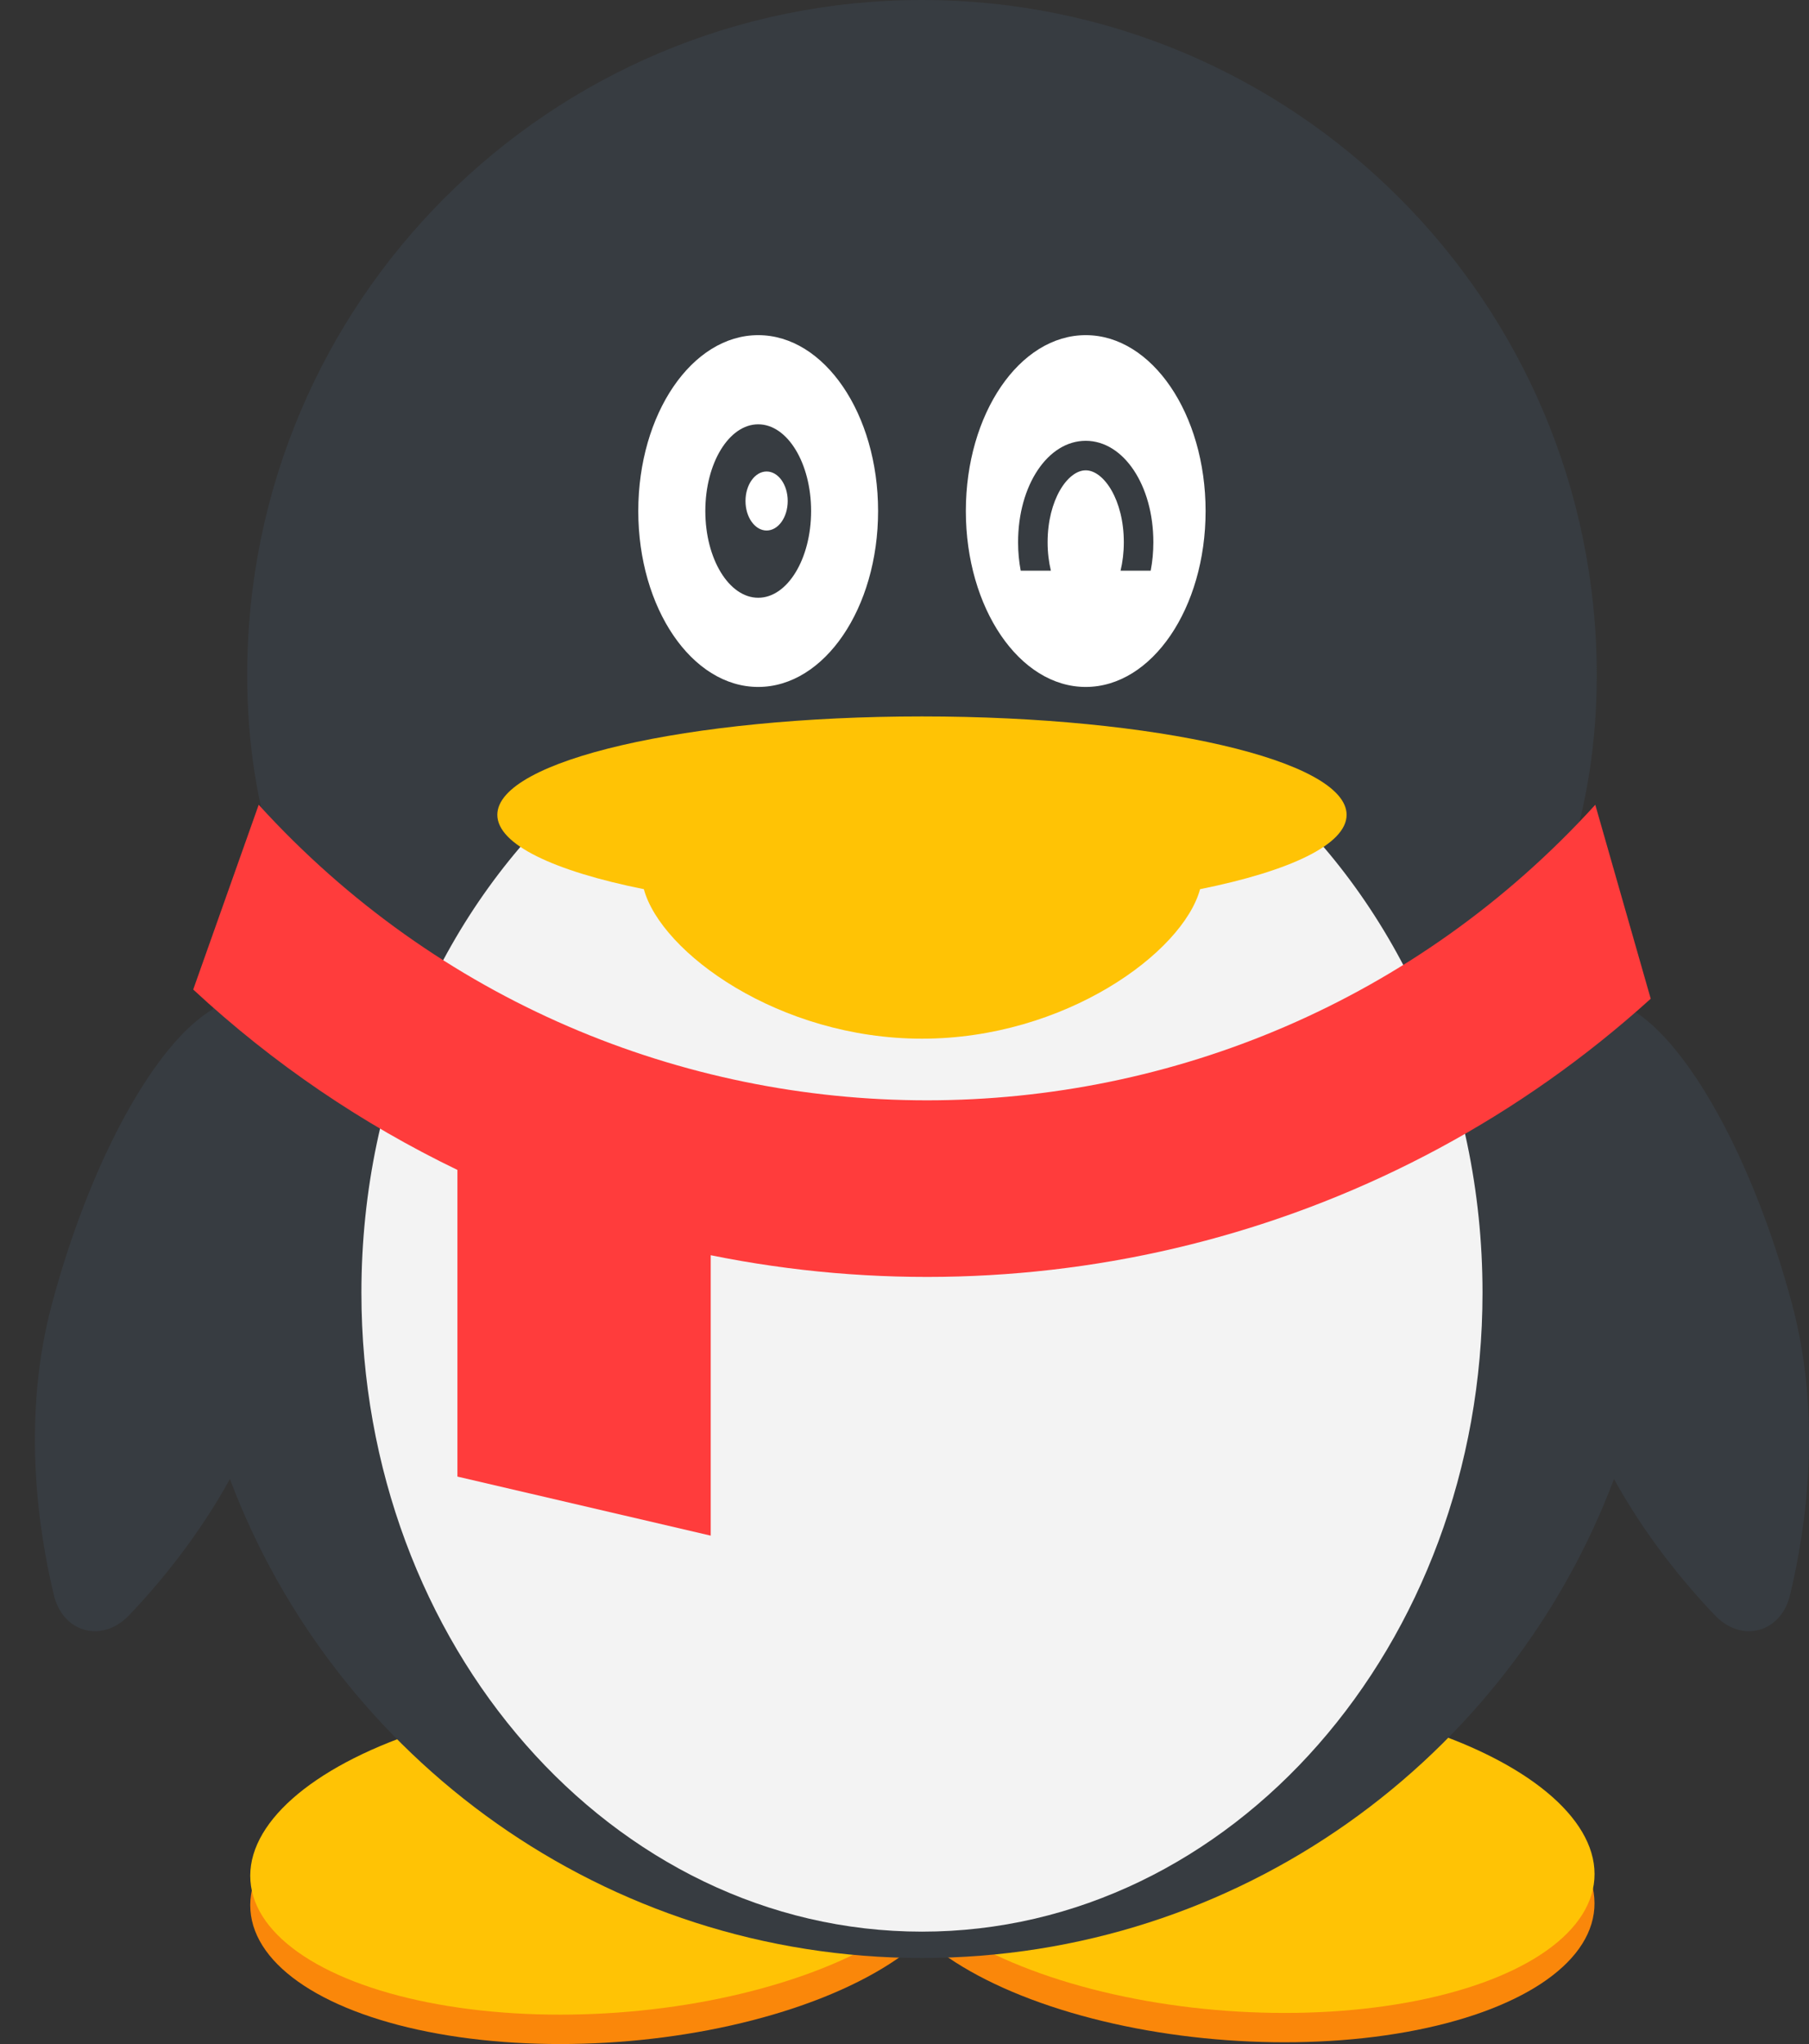
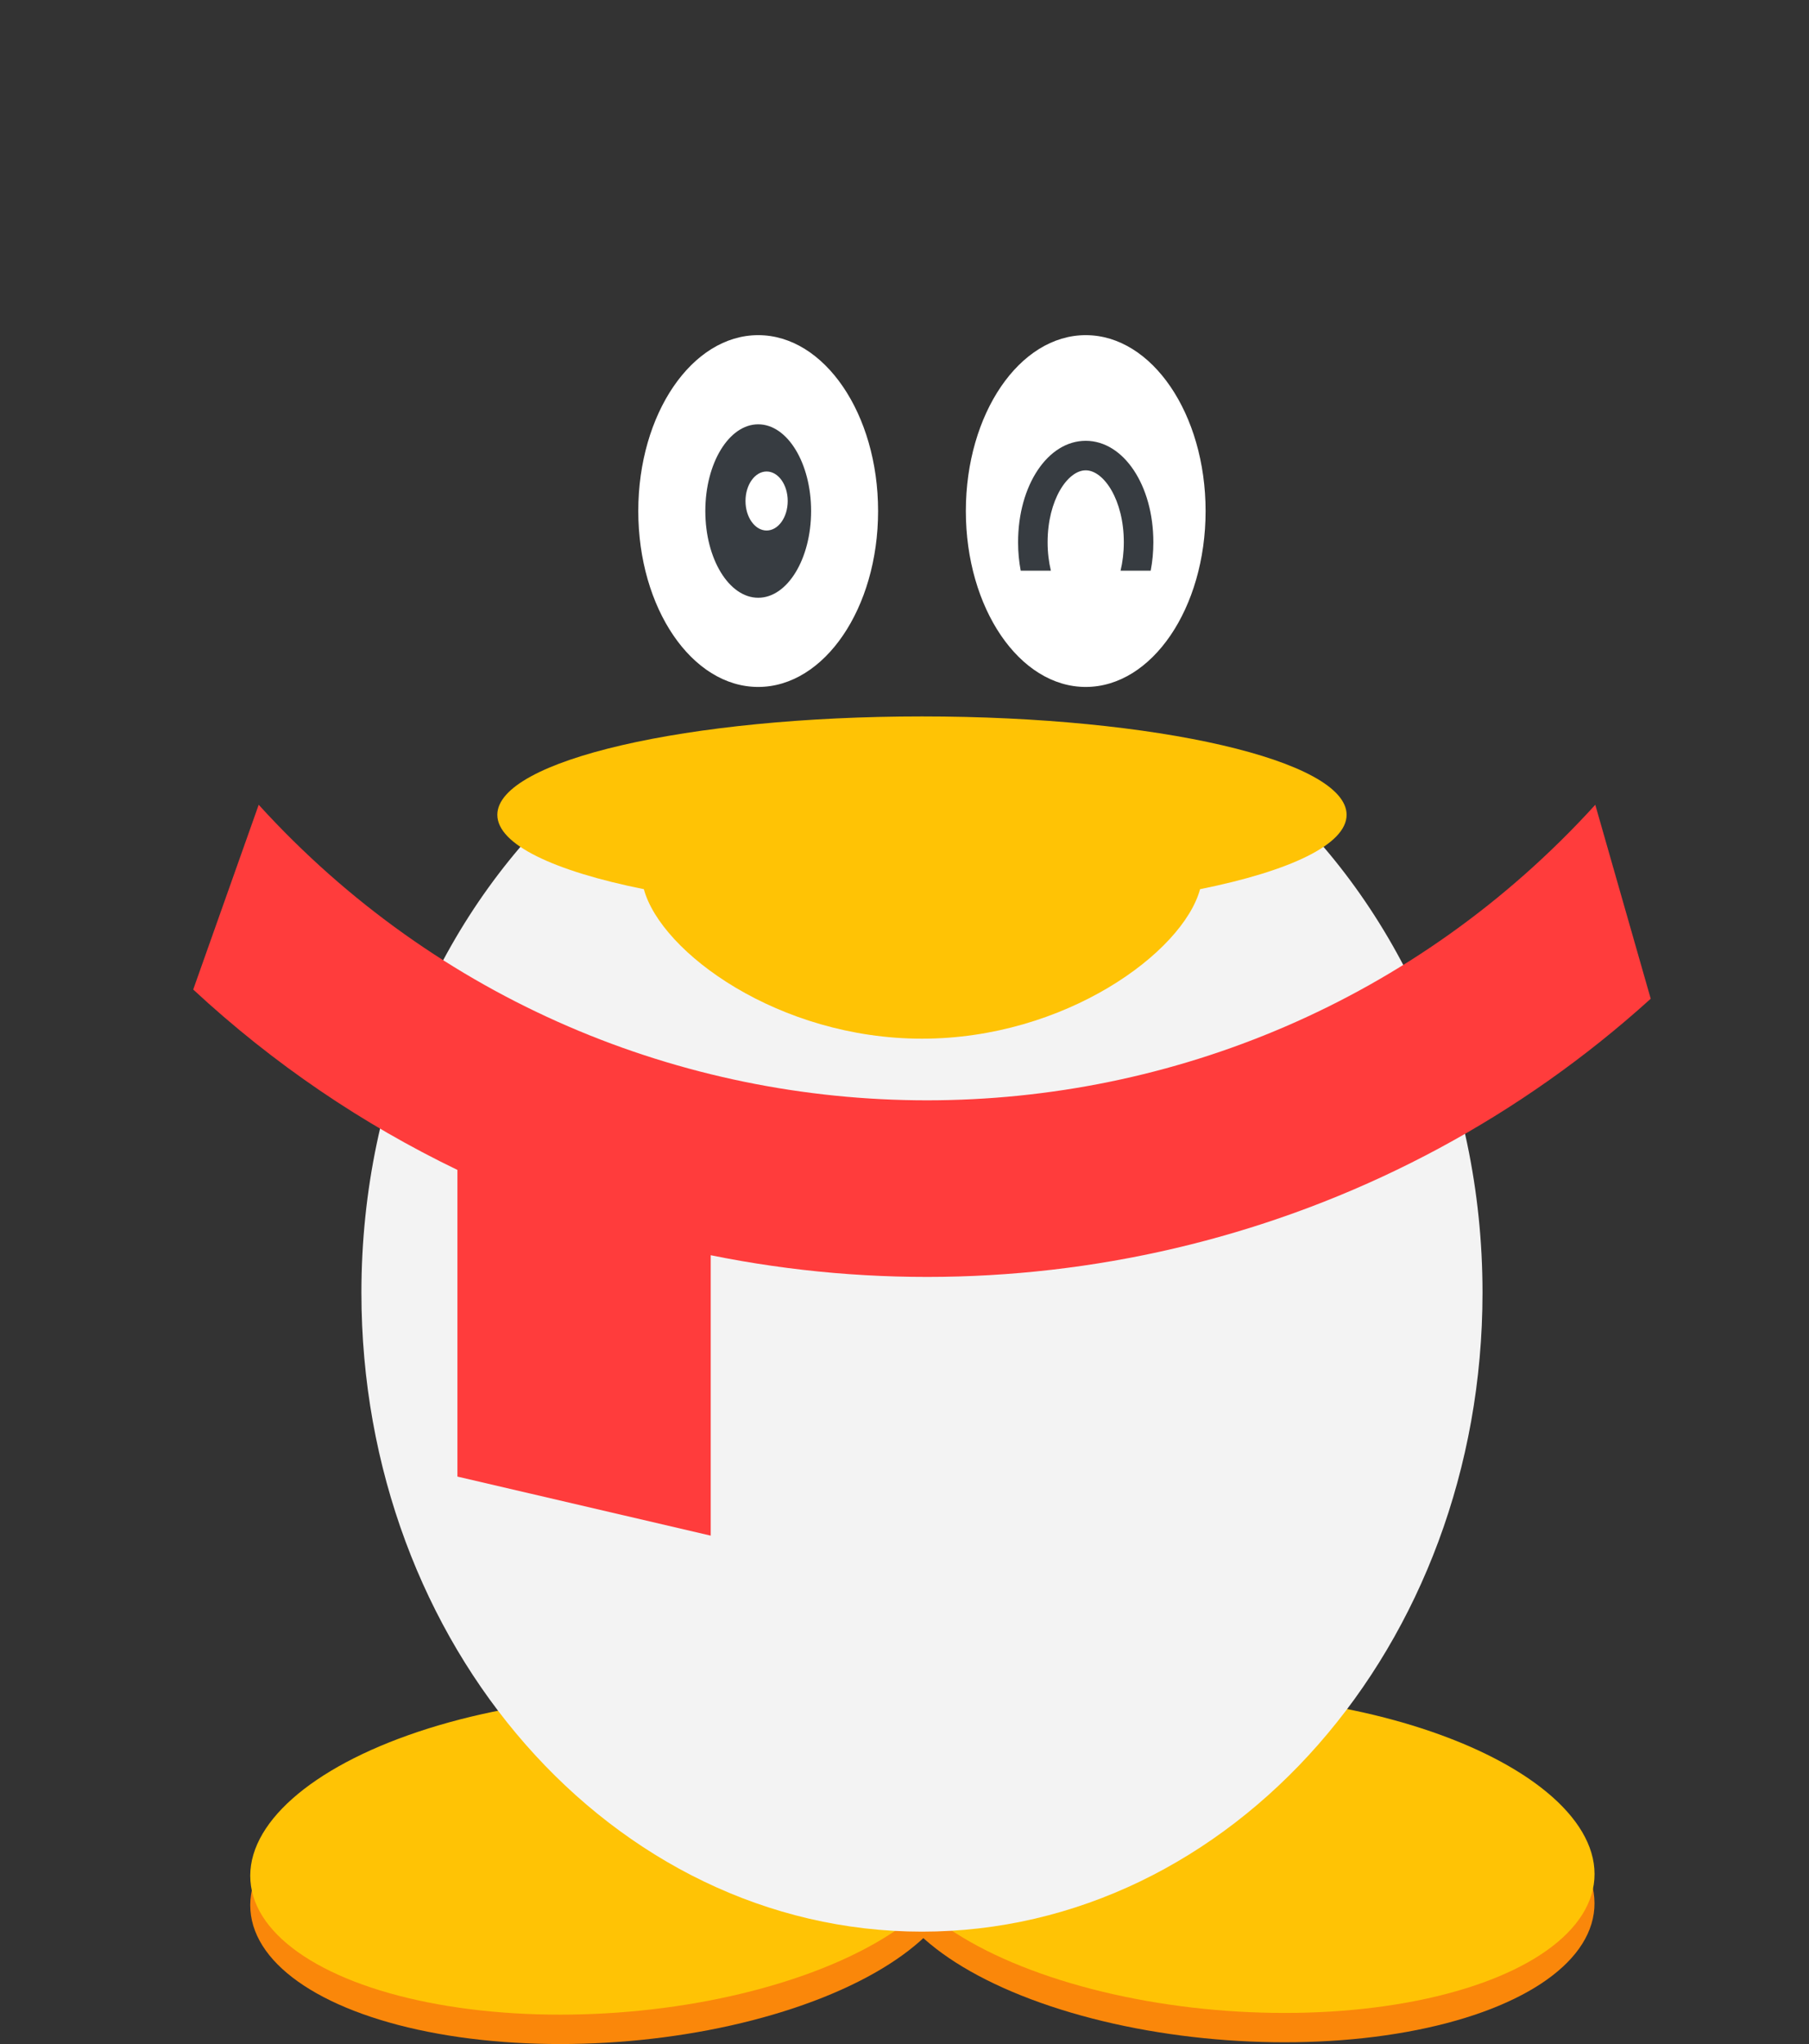
<svg xmlns="http://www.w3.org/2000/svg" version="1.1" id="Capa_1" x="0px" y="0px" width="60.334px" height="68.159px" viewBox="120.25 15.919 60.334 68.159" enable-background="new 120.25 15.919 60.334 68.159" xml:space="preserve">
  <rect x="120.25" y="15.919" width="60.334" height="68.159" fill="#333333" stroke="none" />
  <ellipse transform="matrix(-0.997 0.072 -0.072 -0.997 286.12 147.167)" fill="#FA870A" cx="140.399" cy="78.756" rx="11.905" ry="5.264" />
  <ellipse transform="matrix(-0.997 0.072 -0.072 -0.997 286.049 145.21)" fill="#FFC305" cx="140.399" cy="77.777" rx="11.905" ry="5.265" />
  <ellipse transform="matrix(0.997 0.072 -0.072 0.997 6.107 -11.46)" fill="#FA870A" cx="161.603" cy="78.756" rx="11.905" ry="5.266" />
  <ellipse transform="matrix(0.997 0.072 -0.072 0.997 6.036 -11.462)" fill="#FFC305" cx="161.604" cy="77.777" rx="11.906" ry="5.266" />
-   <path fill="#373C41" d="M180.01,59.367c-1.31-4.857-3.48-8.697-5.356-9.794c-0.515-1.75-1.22-3.42-2.089-4.985  c0.61-1.865,0.94-3.92,0.94-6.164c0-12.429-10.076-22.505-22.505-22.505c-12.43,0-22.506,10.076-22.506,22.505  c0,2.244,0.33,4.299,0.94,6.164c-0.87,1.565-1.574,3.234-2.089,4.985c-1.876,1.097-4.047,4.937-5.355,9.794  c-1.009,3.745-0.496,7.435,0.055,9.732c0.302,1.263,1.616,1.617,2.511,0.677c1.02-1.069,2.299-2.617,3.362-4.542  c3.514,9.331,12.521,15.971,23.081,15.971s19.567-6.639,23.081-15.971c1.063,1.925,2.344,3.473,3.363,4.542  c0.895,0.94,2.208,0.586,2.51-0.677C180.504,66.801,181.018,63.112,180.01,59.367z" />
  <path fill="#F3F3F3" d="M162.476,42.201h-22.952c-4.394,3.898-7.22,9.982-7.22,16.819c0,11.767,8.37,21.306,18.696,21.306  c10.324,0,18.695-9.539,18.695-21.306C169.695,52.184,166.869,46.1,162.476,42.201z" />
  <path fill="#FFC305" d="M165.162,43.088c0-1.812-6.341-3.281-14.162-3.281c-7.822,0-14.163,1.469-14.163,3.281  c0,0.99,1.895,1.877,4.887,2.479c0.575,2.116,4.507,4.985,9.276,4.985c4.768,0,8.7-2.87,9.275-4.985  C163.268,44.965,165.162,44.078,165.162,43.088z" />
  <ellipse fill="#FFFFFF" cx="156.461" cy="32.959" rx="3.998" ry="5.865" />
  <path fill="#373C41" d="M155.299,34.947c-0.068-0.285-0.109-0.603-0.109-0.947c0-1.414,0.67-2.399,1.271-2.399  s1.271,0.985,1.271,2.399c0,0.344-0.041,0.662-0.109,0.947h1.005c0.058-0.299,0.089-0.616,0.089-0.947  c0-1.897-0.991-3.383-2.256-3.383c-1.266,0-2.256,1.486-2.256,3.383c0,0.331,0.031,0.647,0.088,0.947H155.299z" />
  <ellipse fill="#FFFFFF" cx="145.537" cy="32.959" rx="3.999" ry="5.865" />
  <path fill="#373C41" d="M145.538,30.067c-0.974,0-1.764,1.294-1.764,2.891s0.79,2.892,1.764,2.892s1.764-1.295,1.764-2.892  S146.512,30.067,145.538,30.067z M145.818,33.608c-0.389,0-0.704-0.441-0.704-0.984s0.315-0.984,0.704-0.984  s0.704,0.441,0.704,0.984S146.207,33.608,145.818,33.608z" />
  <path fill="#FF3C3C" d="M175.305,49.22l-1.849-6.467c-11.955,13.139-32.623,13.139-44.578,0l-2.184,6.16  c2.684,2.491,5.66,4.495,8.812,6.015v10.225l8.448,1.969v-9.35C154.842,59.982,166.563,57.133,175.305,49.22z" />
</svg>